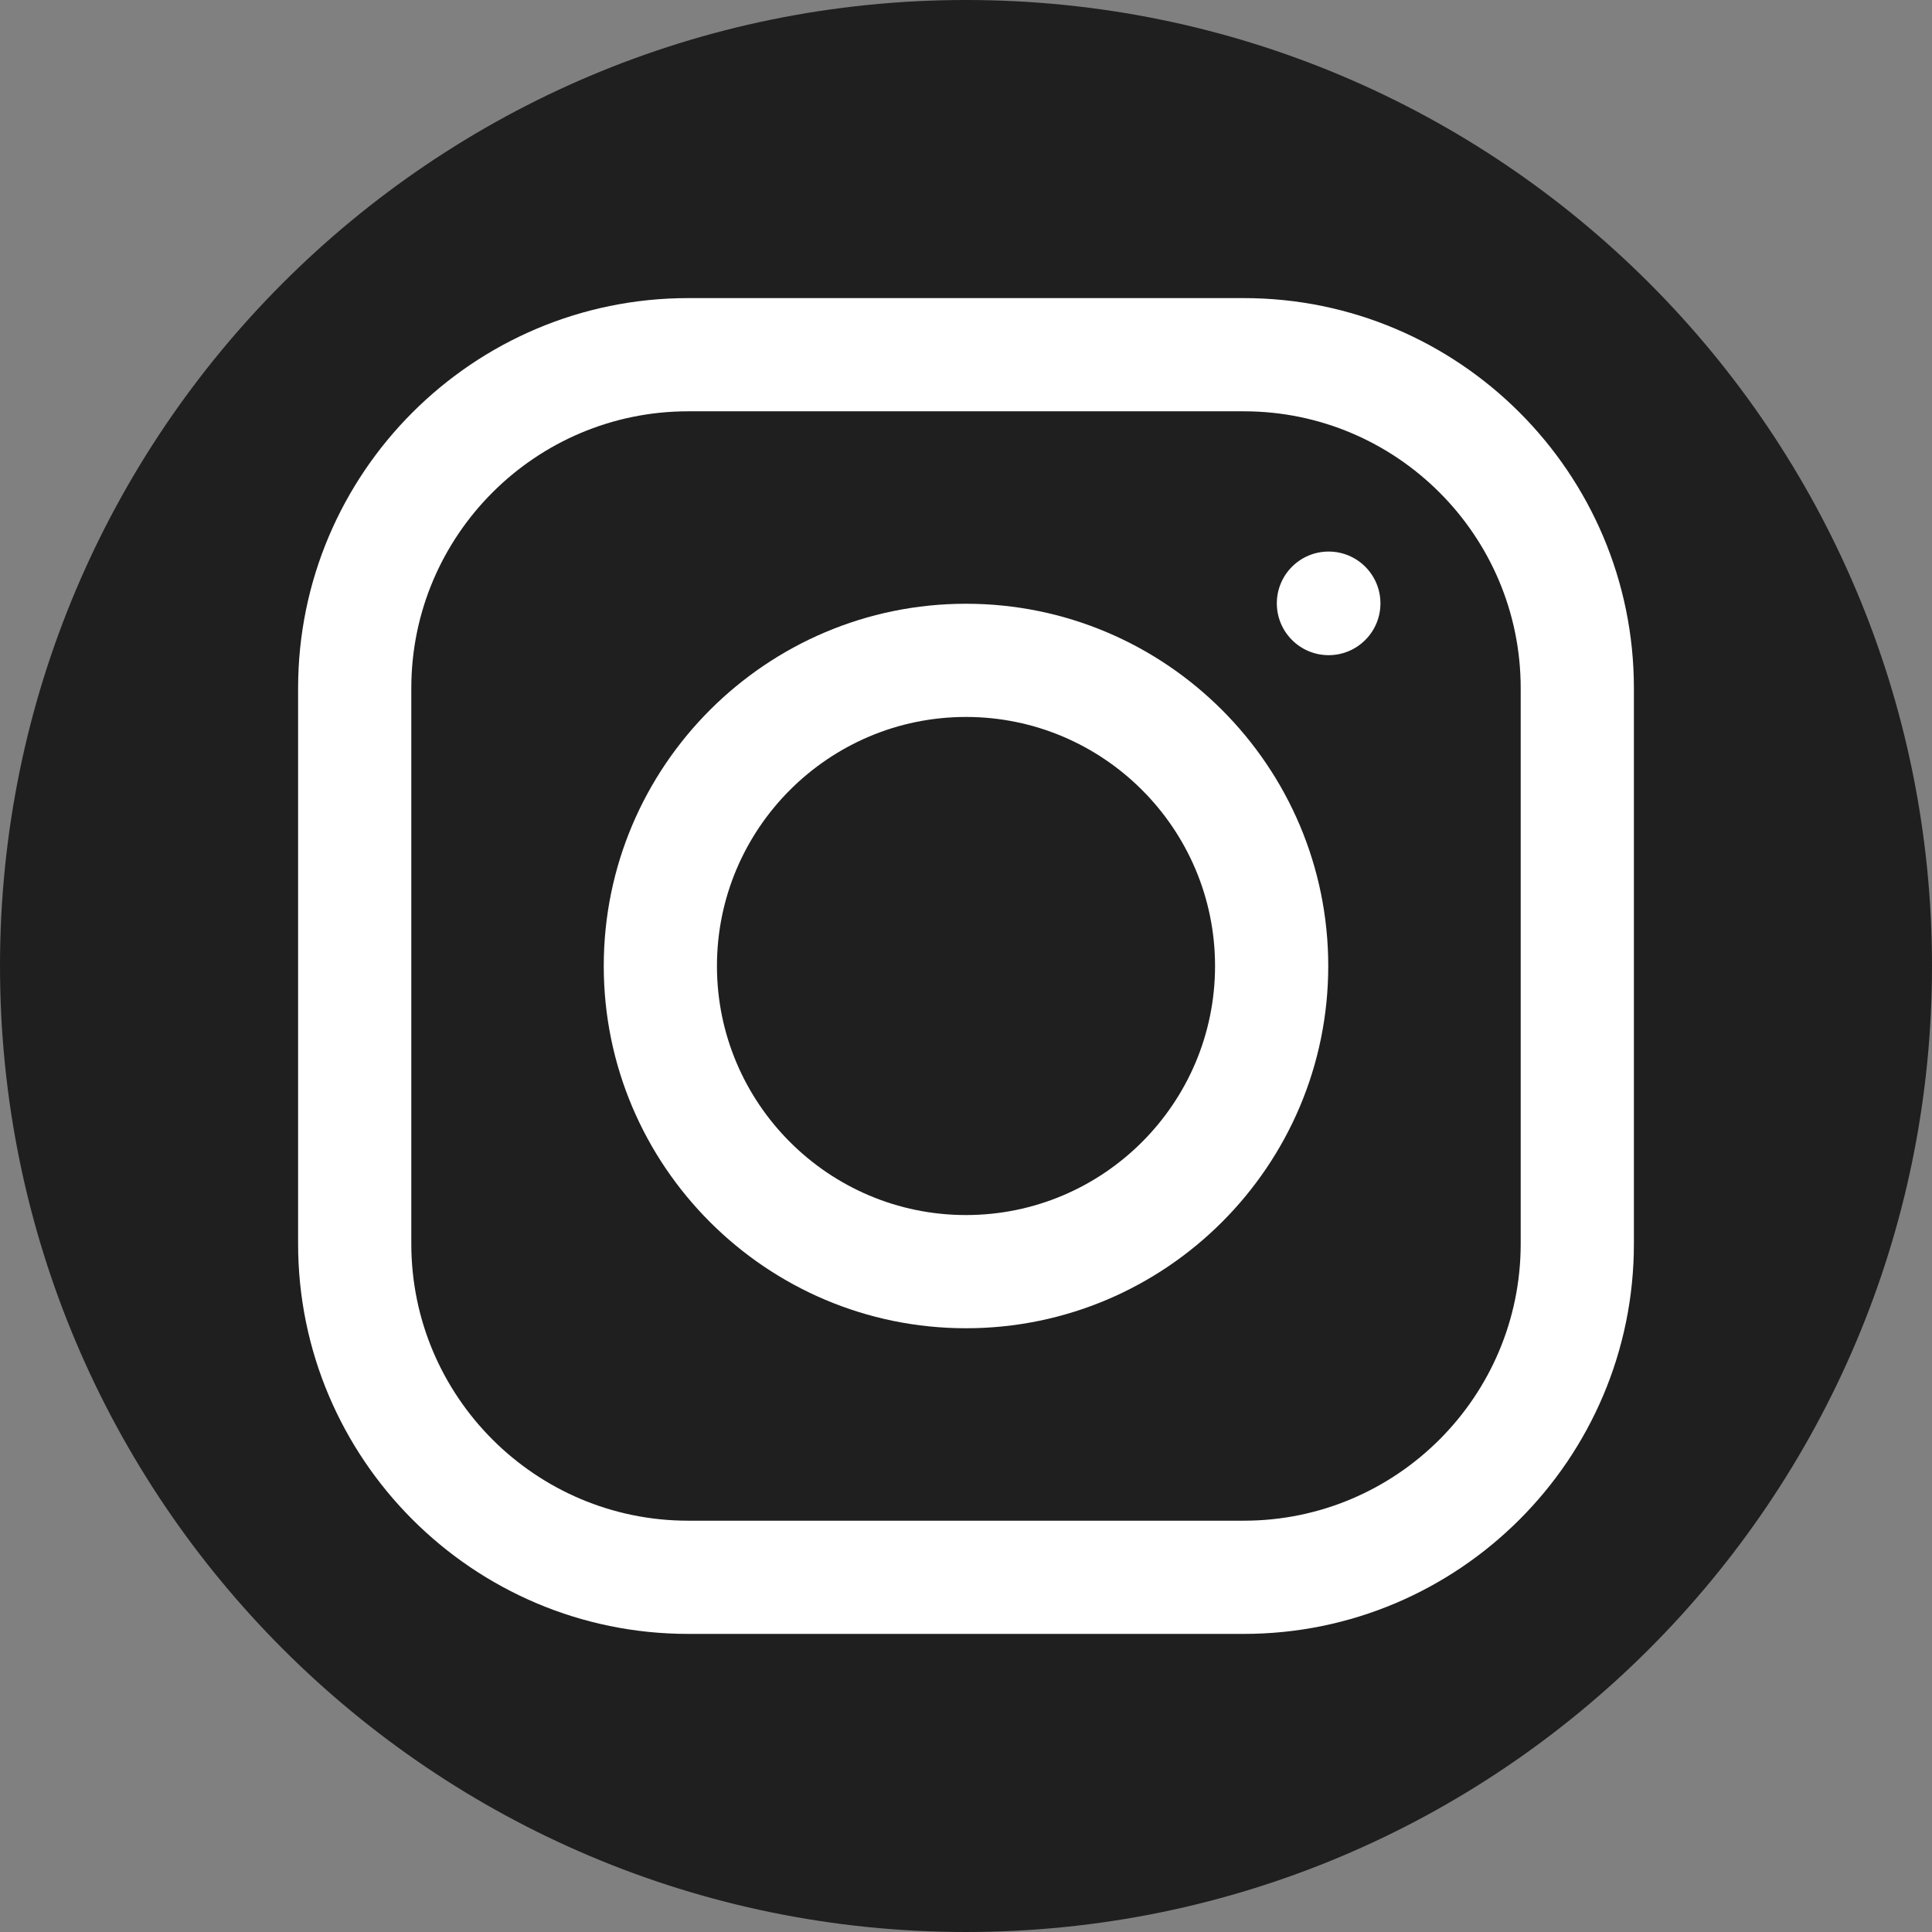
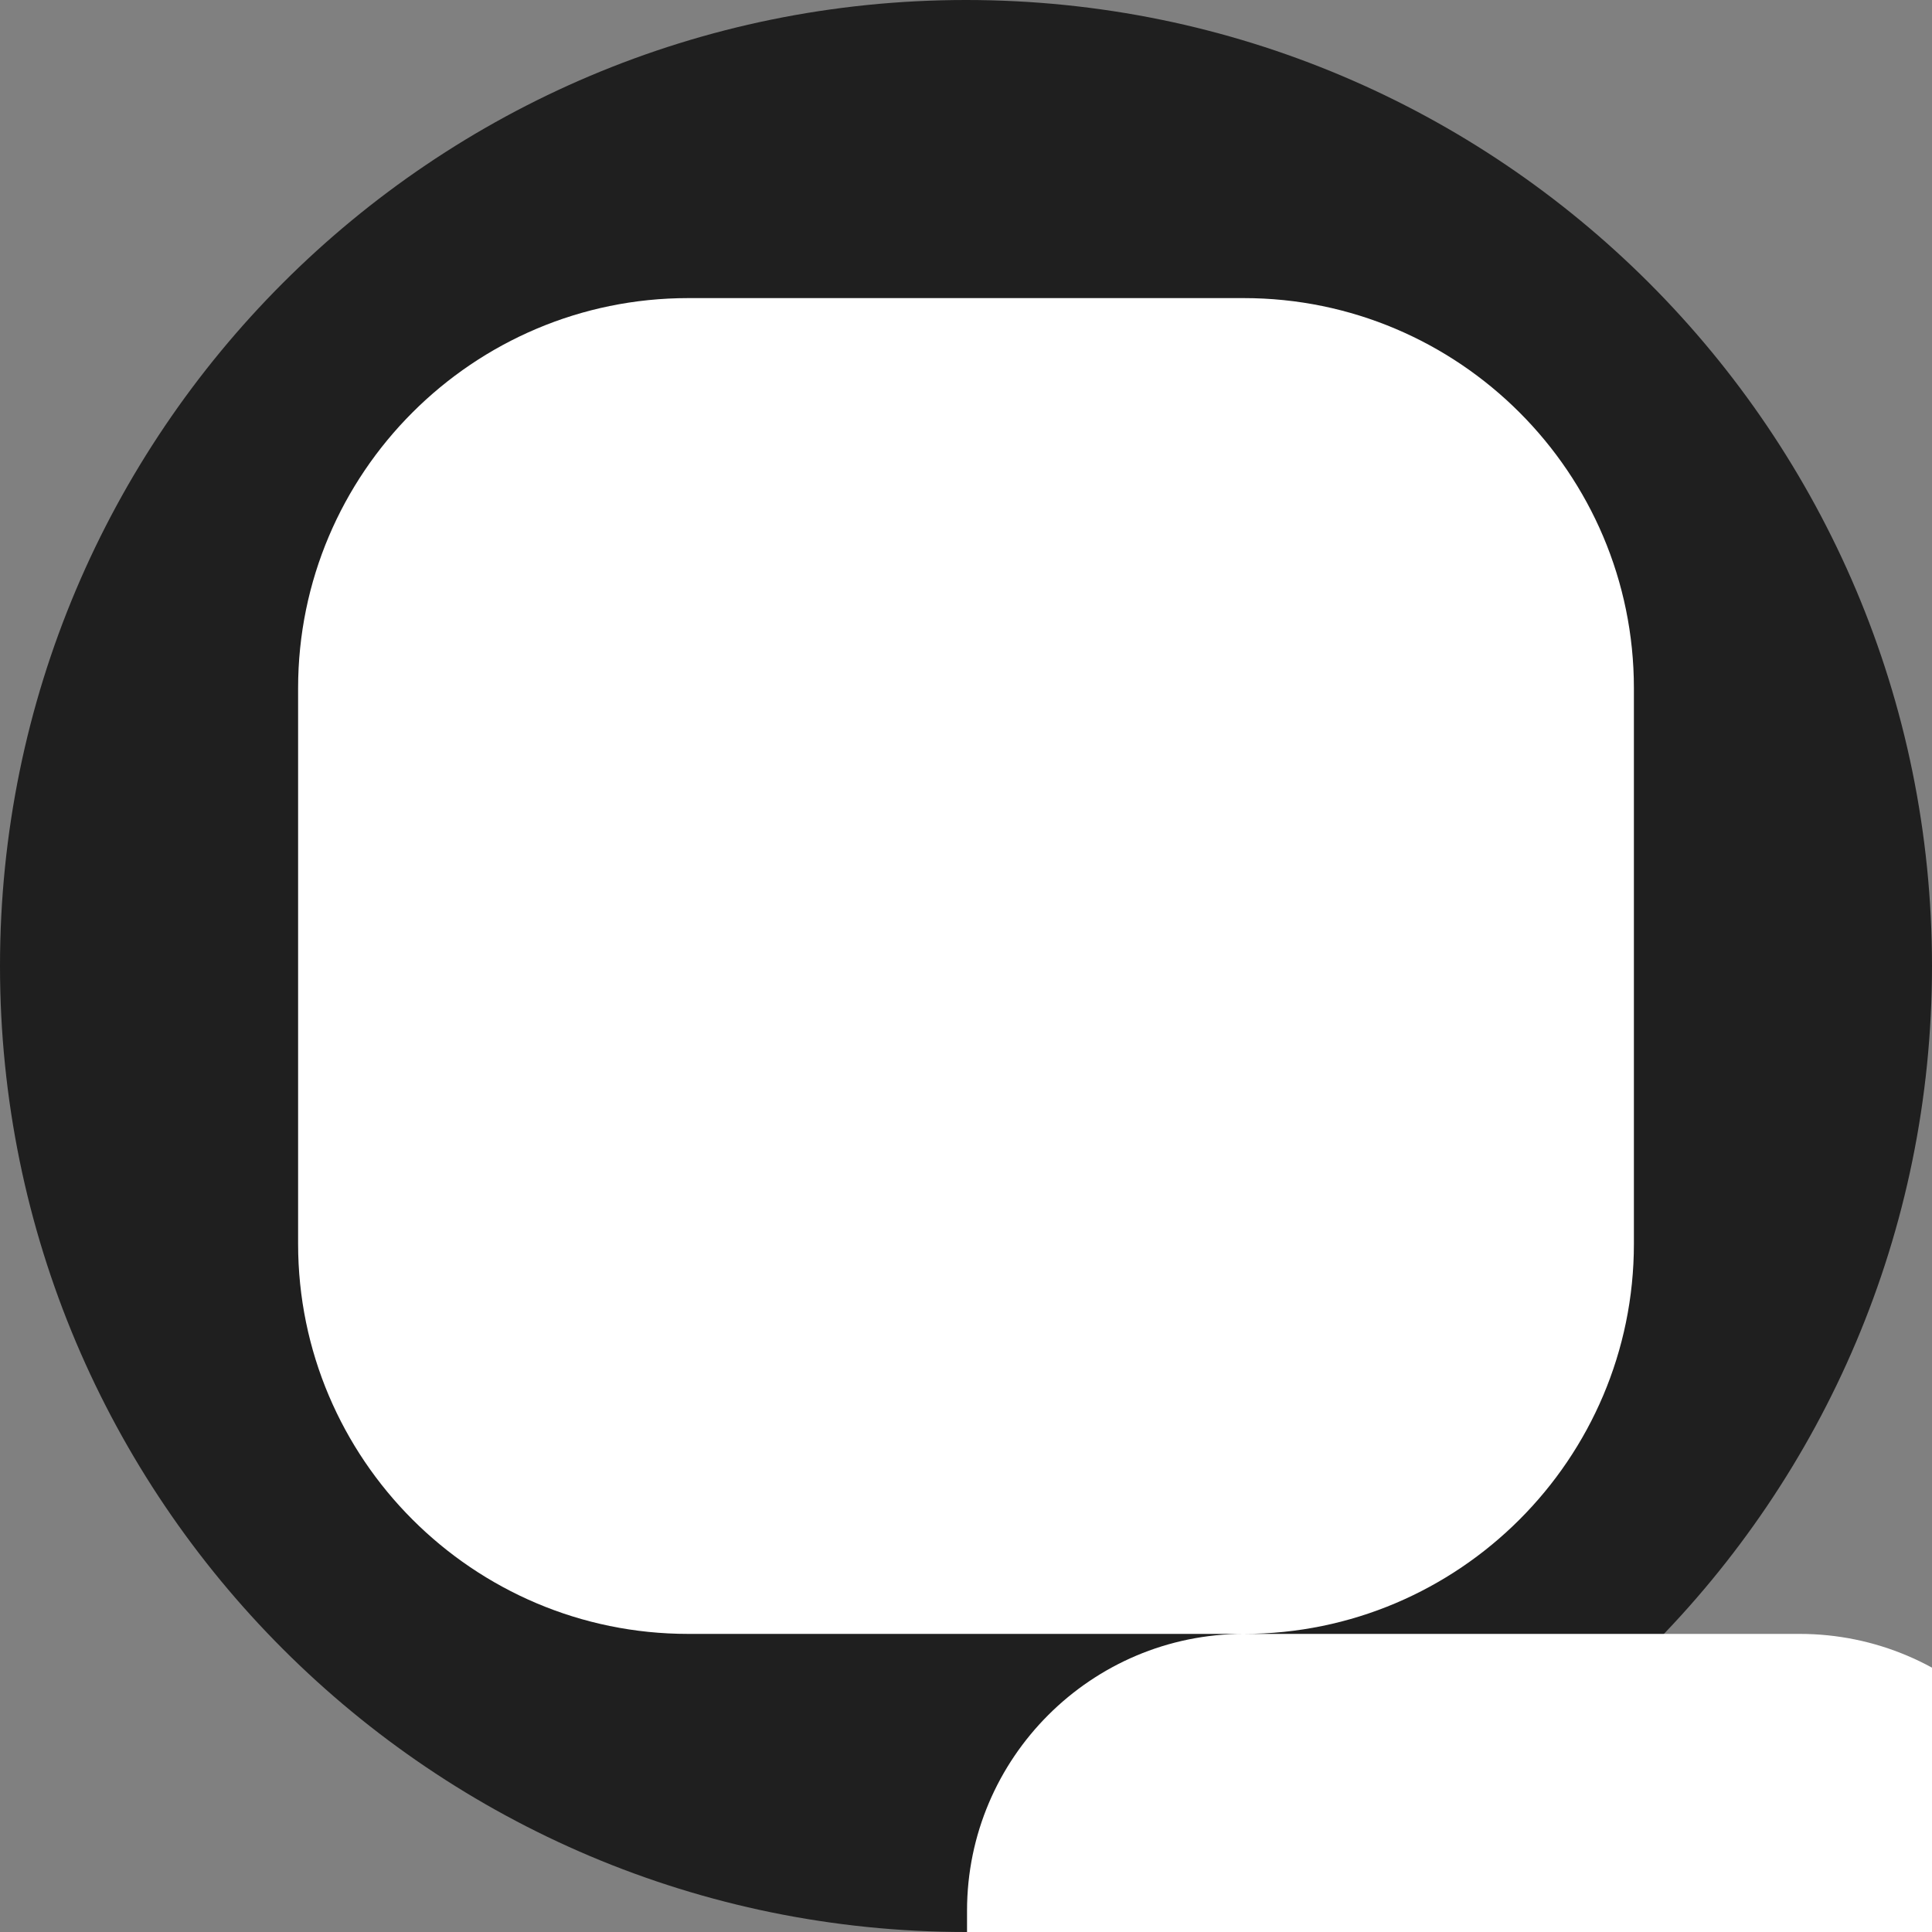
<svg xmlns="http://www.w3.org/2000/svg" height="512pt" viewBox="0 0 512 512" width="512pt">
  <rect x="0" y="0" width="512" height="512" fill="#808080" stroke="none" />
  <stop offset="0" stop-color="#00f38d" />
  <stop offset="1" stop-color="#009eff" />
  <path style="fill:rgb(31, 31, 31);" d="m512 256c0 141.387-114.613 256-256 256s-256-114.613-256-256 114.613-256 256-256 256 114.613 256 256zm0 0" fill="url(#a)" />
  <g fill="#fff">
-     <path d="m329.637 433h-147.273c-56.996 0-103.363-46.367-103.363-103.363v-147.273c0-56.996 46.367-103.363 103.363-103.363h147.273c56.996 0 103.363 46.367 103.363 103.363v147.273c0 56.996-46.367 103.363-103.363 103.363zm-147.273-324c-40.453 0-73.363 32.91-73.363 73.363v147.273c0 40.453 32.91 73.363 73.363 73.363h147.273c40.453 0 73.363-32.91 73.363-73.363v-147.273c0-40.453-32.91-73.363-73.363-73.363zm0 0" />
-     <path d="m256 352c-52.934 0-96-43.066-96-96s43.066-96 96-96 96 43.066 96 96-43.066 96-96 96zm0-162c-36.395 0-66 29.605-66 66s29.605 66 66 66 66-29.605 66-66-29.605-66-66-66zm0 0" />
+     <path d="m329.637 433h-147.273c-56.996 0-103.363-46.367-103.363-103.363v-147.273c0-56.996 46.367-103.363 103.363-103.363h147.273c56.996 0 103.363 46.367 103.363 103.363v147.273c0 56.996-46.367 103.363-103.363 103.363zc-40.453 0-73.363 32.91-73.363 73.363v147.273c0 40.453 32.91 73.363 73.363 73.363h147.273c40.453 0 73.363-32.91 73.363-73.363v-147.273c0-40.453-32.91-73.363-73.363-73.363zm0 0" />
    <path d="m365.832 159.898c0 7.582-6.148 13.73-13.73 13.73-7.582 0-13.73-6.148-13.73-13.73 0-7.582 6.148-13.73 13.73-13.73 7.582 0 13.73 6.148 13.73 13.73zm0 0" />
  </g>
</svg>